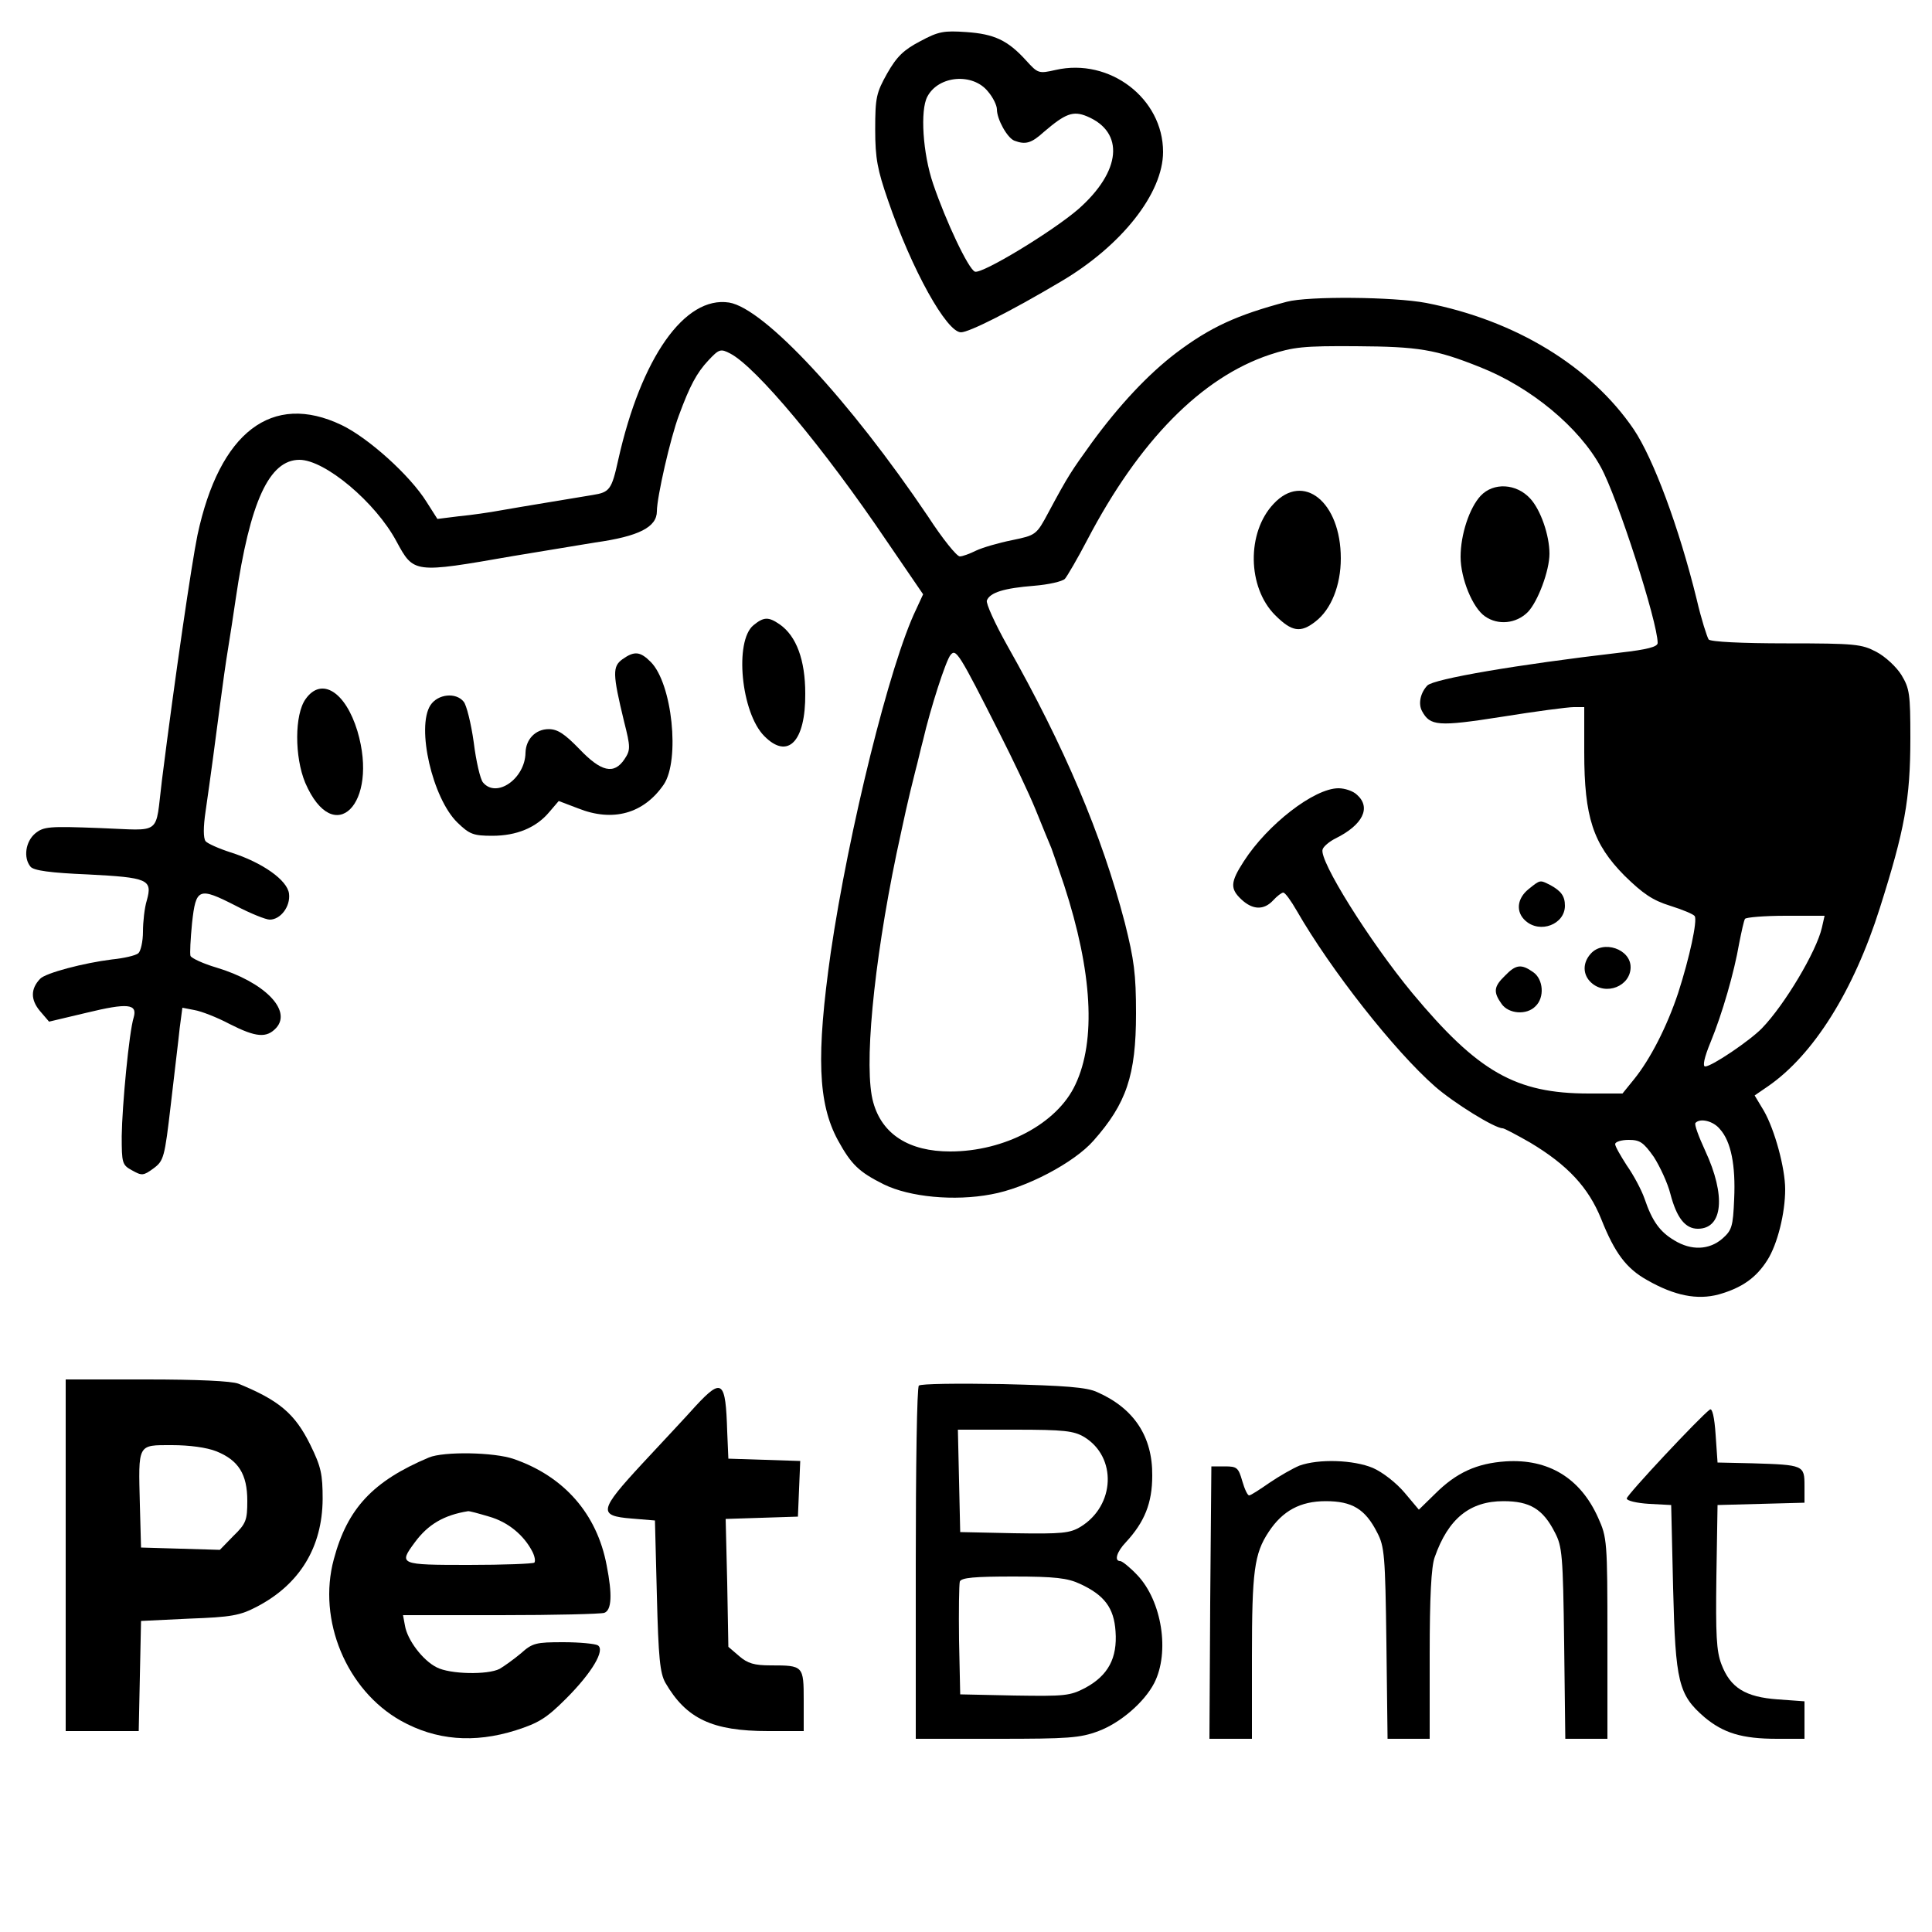
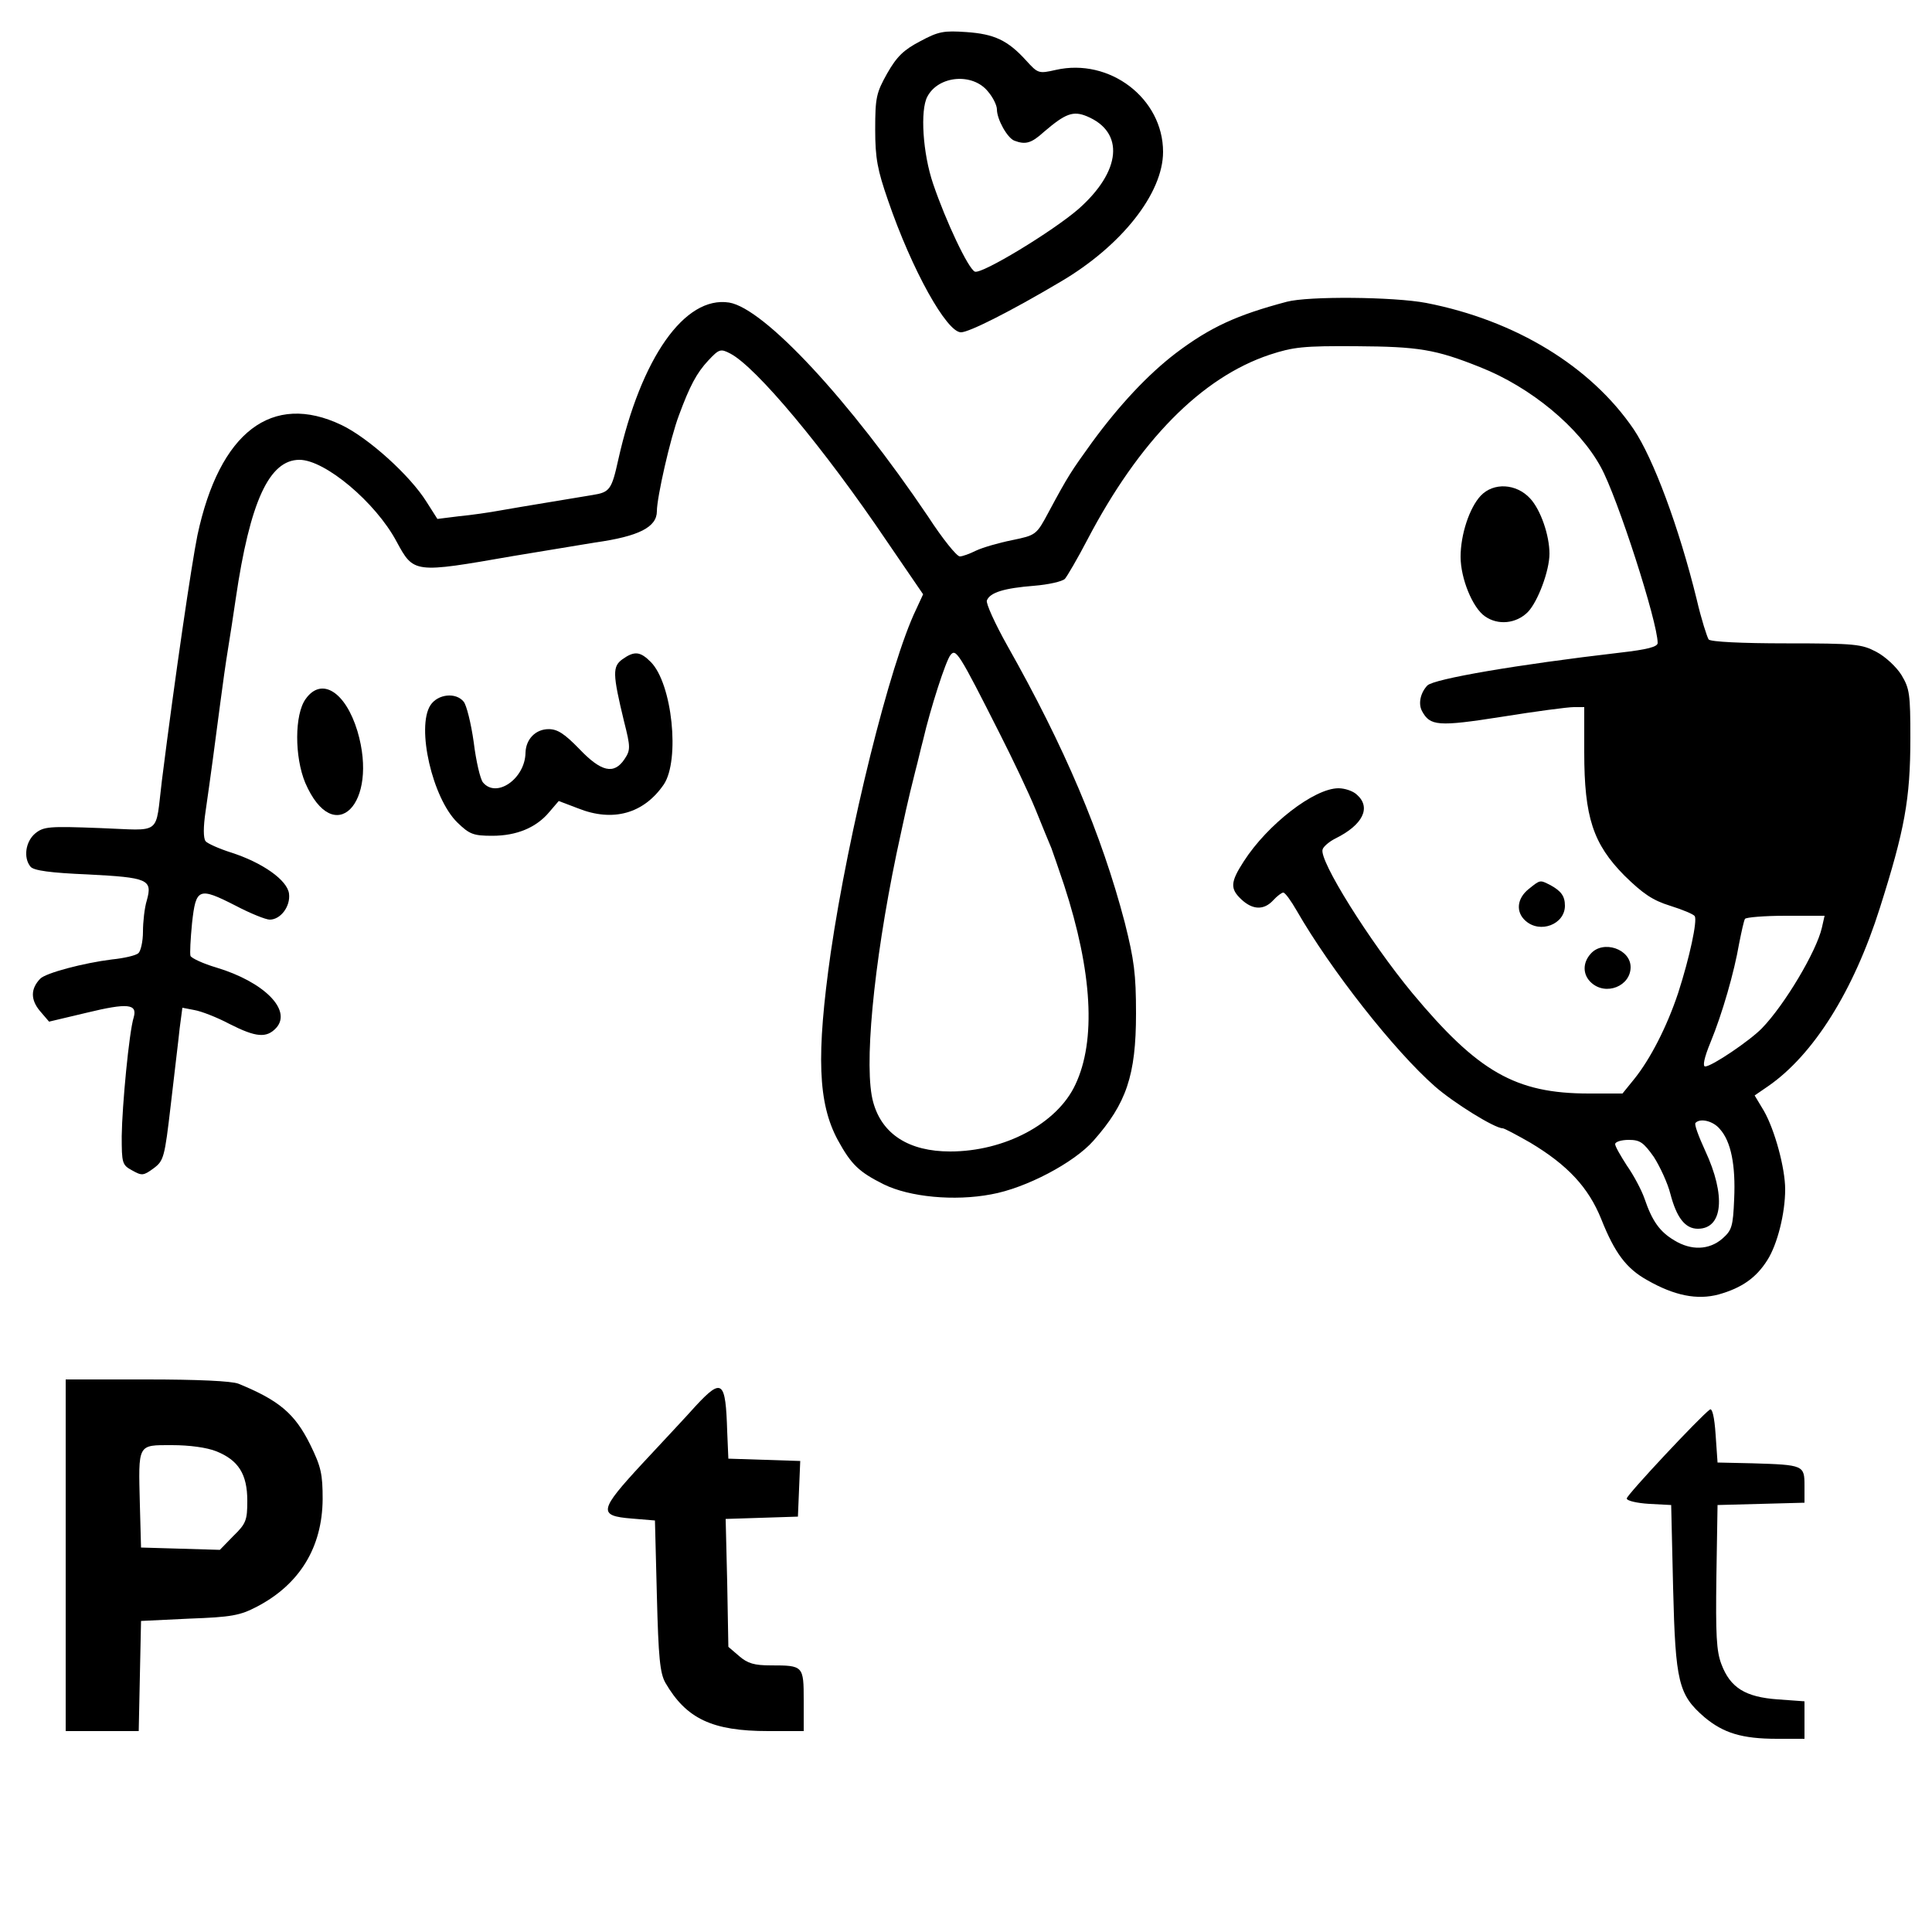
<svg xmlns="http://www.w3.org/2000/svg" version="1.0" width="500pt" height="500pt" viewBox="0 0 500 500" preserveAspectRatio="xMidYMid meet">
  <g transform="translate(0,500) scale(0.1,-0.1)" fill="#000000" stroke="none">
    <path d="M2381 4893 c-42 -22 -60 -39 -85 -83 -28 -50 -31 -62 -31 -145 0 -75 6 -105 33 -183 62 -181 152 -342 189 -342 21 0 128 54 258 131 158 93 265 229 265 336 0 138 -138 244 -278 212 -44 -10 -46 -9 -76 24 -48 53 -83 69 -155 74 -58 4 -72 2 -120 -24z m176 -130 c13 -15 23 -36 23 -46 0 -26 27 -74 45 -81 29 -11 44 -7 77 23 55 47 75 55 111 40 98 -41 89 -142 -22 -240 -67 -58 -250 -169 -268 -162 -17 7 -75 130 -108 227 -27 79 -34 191 -15 226 29 55 118 62 157 13z" />
    <path d="M3330 4219 c-128 -34 -197 -65 -287 -133 -72 -55 -146 -134 -217 -231 -54 -75 -61 -85 -112 -180 -32 -60 -33 -60 -95 -73 -35 -7 -76 -19 -93 -27 -16 -8 -35 -15 -42 -15 -8 0 -45 46 -82 103 -203 301 -424 539 -515 554 -115 18 -228 -143 -287 -407 -17 -77 -22 -84 -66 -91 -59 -10 -183 -30 -239 -40 -27 -5 -75 -12 -107 -15 l-56 -7 -28 44 c-43 69 -151 166 -220 199 -180 86 -316 -18 -373 -285 -15 -73 -58 -365 -92 -635 -18 -145 3 -129 -161 -123 -131 5 -145 4 -167 -14 -25 -21 -31 -63 -12 -86 8 -10 52 -16 148 -20 156 -8 168 -13 153 -67 -6 -19 -10 -56 -10 -81 0 -26 -6 -51 -12 -56 -7 -6 -38 -13 -68 -16 -73 -9 -172 -35 -186 -50 -25 -26 -25 -54 -1 -83 l24 -28 97 23 c107 26 132 23 122 -12 -12 -38 -30 -229 -31 -307 0 -70 1 -75 27 -89 25 -14 29 -14 55 5 27 20 29 28 45 165 9 79 20 168 23 198 l7 53 31 -6 c18 -3 59 -19 91 -36 69 -35 96 -37 121 -10 41 46 -32 119 -155 156 -34 10 -64 24 -67 30 -2 6 0 44 4 85 10 91 17 94 113 45 38 -20 78 -36 88 -36 28 0 54 34 50 67 -4 35 -69 81 -151 107 -31 10 -60 23 -65 29 -6 8 -6 37 0 77 13 90 25 180 38 280 6 47 15 110 20 140 5 30 14 89 20 130 37 253 87 360 165 360 66 0 197 -110 251 -211 45 -83 44 -83 302 -38 97 16 193 32 212 35 114 16 160 40 160 81 0 36 35 190 57 248 28 76 46 110 76 142 28 30 32 31 57 18 67 -35 242 -244 406 -487 l93 -136 -18 -39 c-68 -140 -175 -574 -221 -888 -38 -267 -33 -390 18 -485 35 -64 55 -83 119 -115 67 -33 183 -44 278 -26 90 16 215 82 265 139 85 96 110 169 110 329 0 103 -5 139 -29 235 -60 229 -156 455 -304 717 -32 57 -56 110 -53 117 8 21 46 32 122 38 37 3 73 11 80 18 6 7 33 53 58 101 134 256 295 420 472 479 61 20 87 23 224 22 161 -1 205 -8 320 -54 132 -52 257 -156 313 -259 43 -78 147 -401 147 -455 0 -10 -27 -17 -97 -25 -267 -31 -482 -68 -499 -85 -18 -19 -24 -47 -14 -66 21 -39 41 -41 207 -15 87 14 170 25 186 25 l27 0 0 -117 c0 -168 23 -237 104 -319 48 -47 73 -64 118 -78 32 -10 61 -22 64 -27 7 -12 -13 -106 -43 -199 -29 -87 -72 -171 -114 -223 l-30 -37 -87 0 c-190 0 -287 56 -457 260 -110 133 -243 345 -232 372 2 7 17 20 33 28 71 35 93 80 56 113 -10 10 -32 17 -48 17 -63 0 -184 -94 -245 -189 -35 -54 -36 -71 -6 -99 29 -27 58 -28 82 -2 10 11 22 20 26 20 5 0 20 -21 35 -47 88 -153 252 -362 358 -455 48 -42 154 -108 175 -108 4 0 36 -17 71 -37 97 -58 151 -116 184 -198 35 -88 65 -128 119 -158 70 -40 129 -52 185 -37 60 17 97 43 126 89 26 41 46 121 46 183 0 55 -27 154 -55 203 l-24 40 35 24 c117 81 221 246 289 461 64 202 79 281 79 440 0 114 -2 128 -23 163 -13 21 -42 48 -65 60 -38 20 -54 22 -233 22 -116 0 -195 4 -201 10 -4 6 -19 52 -31 104 -46 187 -112 364 -163 440 -111 163 -306 282 -537 327 -84 16 -305 18 -361 3z m-742 -1119 c32 -63 74 -151 92 -195 18 -44 36 -89 41 -100 4 -11 19 -54 33 -96 73 -224 83 -402 29 -516 -47 -101 -183 -173 -324 -173 -106 0 -176 44 -199 127 -25 87 0 354 60 643 22 102 28 132 49 215 6 22 14 58 20 80 19 82 59 206 71 220 14 17 21 7 128 -205z m2127 -501 c-14 -61 -96 -199 -155 -260 -31 -32 -130 -99 -147 -99 -7 0 -3 22 14 63 30 73 61 180 74 256 6 30 12 58 15 63 3 4 50 8 105 8 l101 0 -7 -31z m-264 -521 c29 -32 41 -94 37 -181 -3 -72 -6 -81 -31 -103 -34 -29 -80 -31 -124 -4 -37 22 -57 49 -77 108 -8 23 -29 62 -46 86 -16 25 -30 49 -30 55 0 6 16 11 35 11 29 0 38 -6 65 -44 16 -25 36 -68 43 -96 16 -61 38 -90 71 -90 65 0 73 86 19 202 -17 37 -29 69 -25 72 12 13 46 5 63 -16z" />
    <path d="M3832 3717 c-29 -31 -52 -100 -52 -158 0 -56 31 -132 63 -154 34 -24 81 -19 111 11 26 27 56 107 56 151 0 48 -23 114 -50 143 -36 39 -95 42 -128 7z" />
-     <path d="M3296 3696 c-70 -74 -68 -216 4 -288 43 -43 66 -47 105 -16 40 31 65 93 65 163 0 146 -97 224 -174 141z" />
-     <path d="M1950 3382 c-50 -41 -32 -227 28 -287 61 -62 107 -14 106 110 0 87 -23 149 -66 179 -29 20 -41 20 -68 -2z" />
    <path d="M1611 3294 c-26 -19 -26 -37 4 -161 17 -67 17 -74 1 -98 -27 -40 -60 -33 -117 27 -38 39 -56 51 -79 51 -34 0 -59 -26 -60 -61 -1 -67 -75 -119 -110 -77 -7 8 -18 55 -24 104 -7 50 -19 97 -26 105 -20 25 -67 20 -86 -9 -37 -57 5 -241 70 -304 31 -30 41 -34 90 -34 63 0 114 21 148 62 l24 28 50 -19 c90 -36 170 -14 222 62 42 63 22 261 -34 317 -27 27 -42 29 -73 7z" />
    <path d="M791 3191 c-29 -40 -29 -150 -1 -217 74 -171 191 -55 135 134 -31 102 -93 141 -134 83z" />
    <path d="M3956 2699 c-30 -24 -34 -59 -8 -82 38 -34 102 -9 102 39 0 25 -10 38 -37 53 -28 14 -26 15 -57 -10z" />
    <path d="M4117 2532 c-22 -24 -21 -55 1 -75 38 -35 102 -9 102 40 0 47 -71 71 -103 35z" />
-     <path d="M3895 2475 c-29 -28 -31 -42 -9 -73 18 -26 65 -30 88 -6 24 23 20 70 -6 88 -31 22 -45 20 -73 -9z" />
+     <path d="M3895 2475 z" />
    <path d="M170 975 l0 -455 95 0 94 0 3 143 3 142 125 6 c109 4 131 8 175 31 111 58 169 154 170 278 0 65 -4 84 -32 141 -40 81 -81 115 -186 158 -18 7 -106 11 -237 11 l-210 0 0 -455z m390 269 c57 -23 80 -59 80 -128 0 -50 -3 -59 -36 -91 l-35 -36 -102 3 -102 3 -3 110 c-4 160 -7 155 83 155 45 0 90 -6 115 -16z" />
-     <path d="M2378 1414 c-5 -4 -8 -211 -8 -461 l0 -453 210 0 c185 0 215 2 263 20 56 21 118 74 144 124 41 80 20 213 -44 280 -19 20 -39 36 -44 36 -16 0 -9 24 15 49 48 52 68 101 68 172 1 101 -47 174 -142 216 -27 13 -84 17 -245 21 -115 2 -213 1 -217 -4z m428 -133 c85 -52 80 -177 -9 -232 -28 -17 -48 -19 -172 -17 l-140 3 -3 133 -3 132 148 0 c127 0 152 -3 179 -19z m-11 -380 c63 -29 88 -62 92 -123 5 -69 -19 -114 -78 -146 -40 -21 -53 -22 -184 -20 l-140 3 -3 140 c-1 76 0 145 2 152 4 10 38 13 138 13 108 0 141 -4 173 -19z" />
    <path d="M1801 1362 c-23 -26 -86 -93 -138 -149 -113 -122 -116 -136 -28 -143 l60 -5 5 -195 c4 -160 8 -200 22 -225 54 -93 121 -125 266 -125 l92 0 0 79 c0 90 -1 91 -85 91 -43 0 -60 5 -82 24 l-28 24 -3 166 -4 165 94 3 93 3 3 72 3 72 -93 3 -93 3 -3 70 c-4 132 -13 140 -81 67z" />
    <path d="M4425 1352 c-26 -19 -215 -221 -215 -230 0 -6 26 -12 58 -14 l57 -3 5 -215 c6 -244 14 -276 81 -334 49 -41 97 -56 188 -56 l71 0 0 49 0 48 -69 5 c-84 6 -123 30 -146 91 -13 34 -15 76 -13 227 l3 185 113 3 112 3 0 44 c0 53 -2 54 -135 58 l-90 2 -5 72 c-3 46 -9 70 -15 65z" />
-     <path d="M1110 1228 c-145 -61 -211 -132 -246 -263 -43 -158 33 -339 173 -418 91 -51 190 -59 298 -25 59 19 79 31 130 82 67 67 102 126 82 138 -7 4 -47 8 -89 8 -71 0 -80 -2 -110 -29 -18 -15 -43 -33 -55 -40 -31 -16 -129 -14 -163 4 -36 18 -76 71 -82 108 l-5 27 253 0 c139 0 259 3 268 6 19 7 21 47 6 123 -25 133 -110 230 -240 275 -51 18 -182 20 -220 4z m156 -153 c49 -14 90 -48 112 -91 6 -12 8 -24 5 -28 -3 -3 -80 -6 -170 -6 -180 0 -182 1 -139 59 34 46 75 70 137 80 3 1 28 -6 55 -14z" />
-     <path d="M3363 1207 c-17 -7 -52 -27 -77 -44 -26 -18 -49 -33 -53 -33 -4 -1 -12 16 -18 37 -10 35 -14 38 -45 38 l-35 0 -3 -352 -2 -353 55 0 55 0 0 213 c0 220 6 266 43 322 36 55 82 80 148 80 68 0 102 -20 133 -81 19 -36 21 -59 24 -286 l3 -248 54 0 55 0 0 218 c0 148 4 228 13 252 35 100 91 145 178 145 68 0 102 -20 133 -81 19 -36 21 -59 24 -286 l3 -248 55 0 54 0 0 260 c0 252 -1 261 -24 312 -46 103 -129 153 -239 146 -75 -5 -128 -29 -183 -84 l-42 -41 -37 44 c-22 26 -57 53 -82 64 -50 21 -140 24 -190 6z" />
  </g>
</svg>